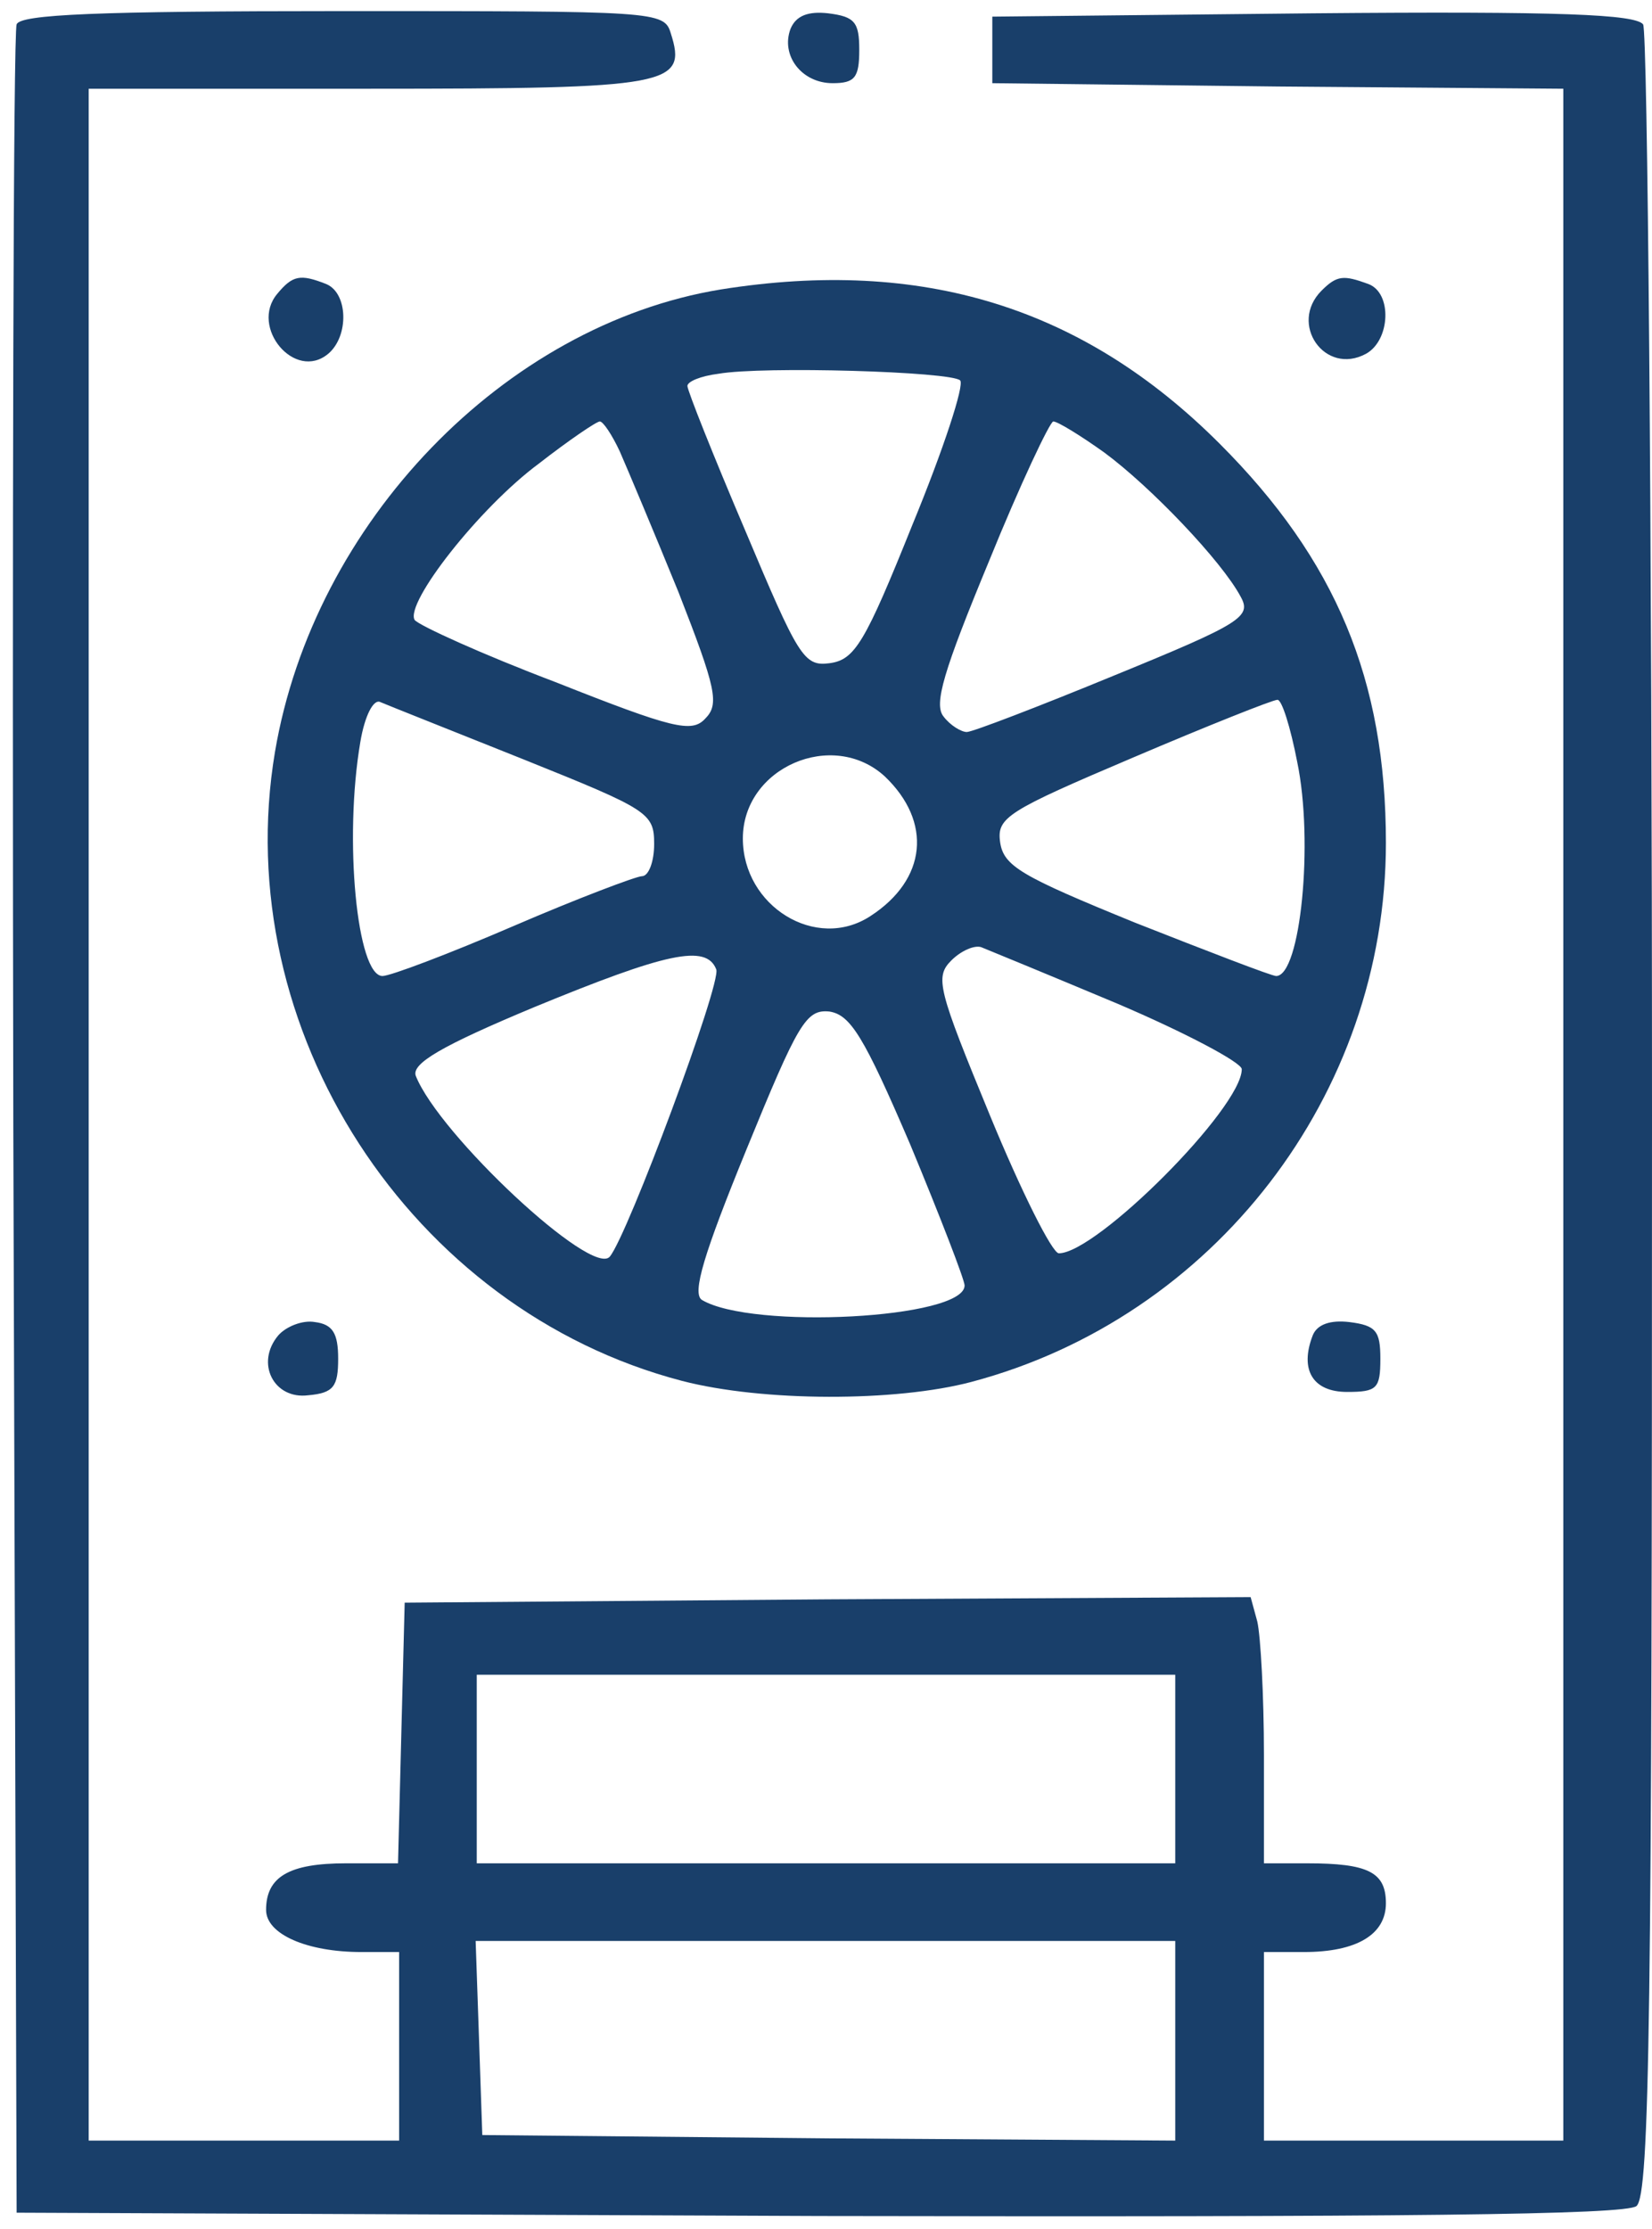
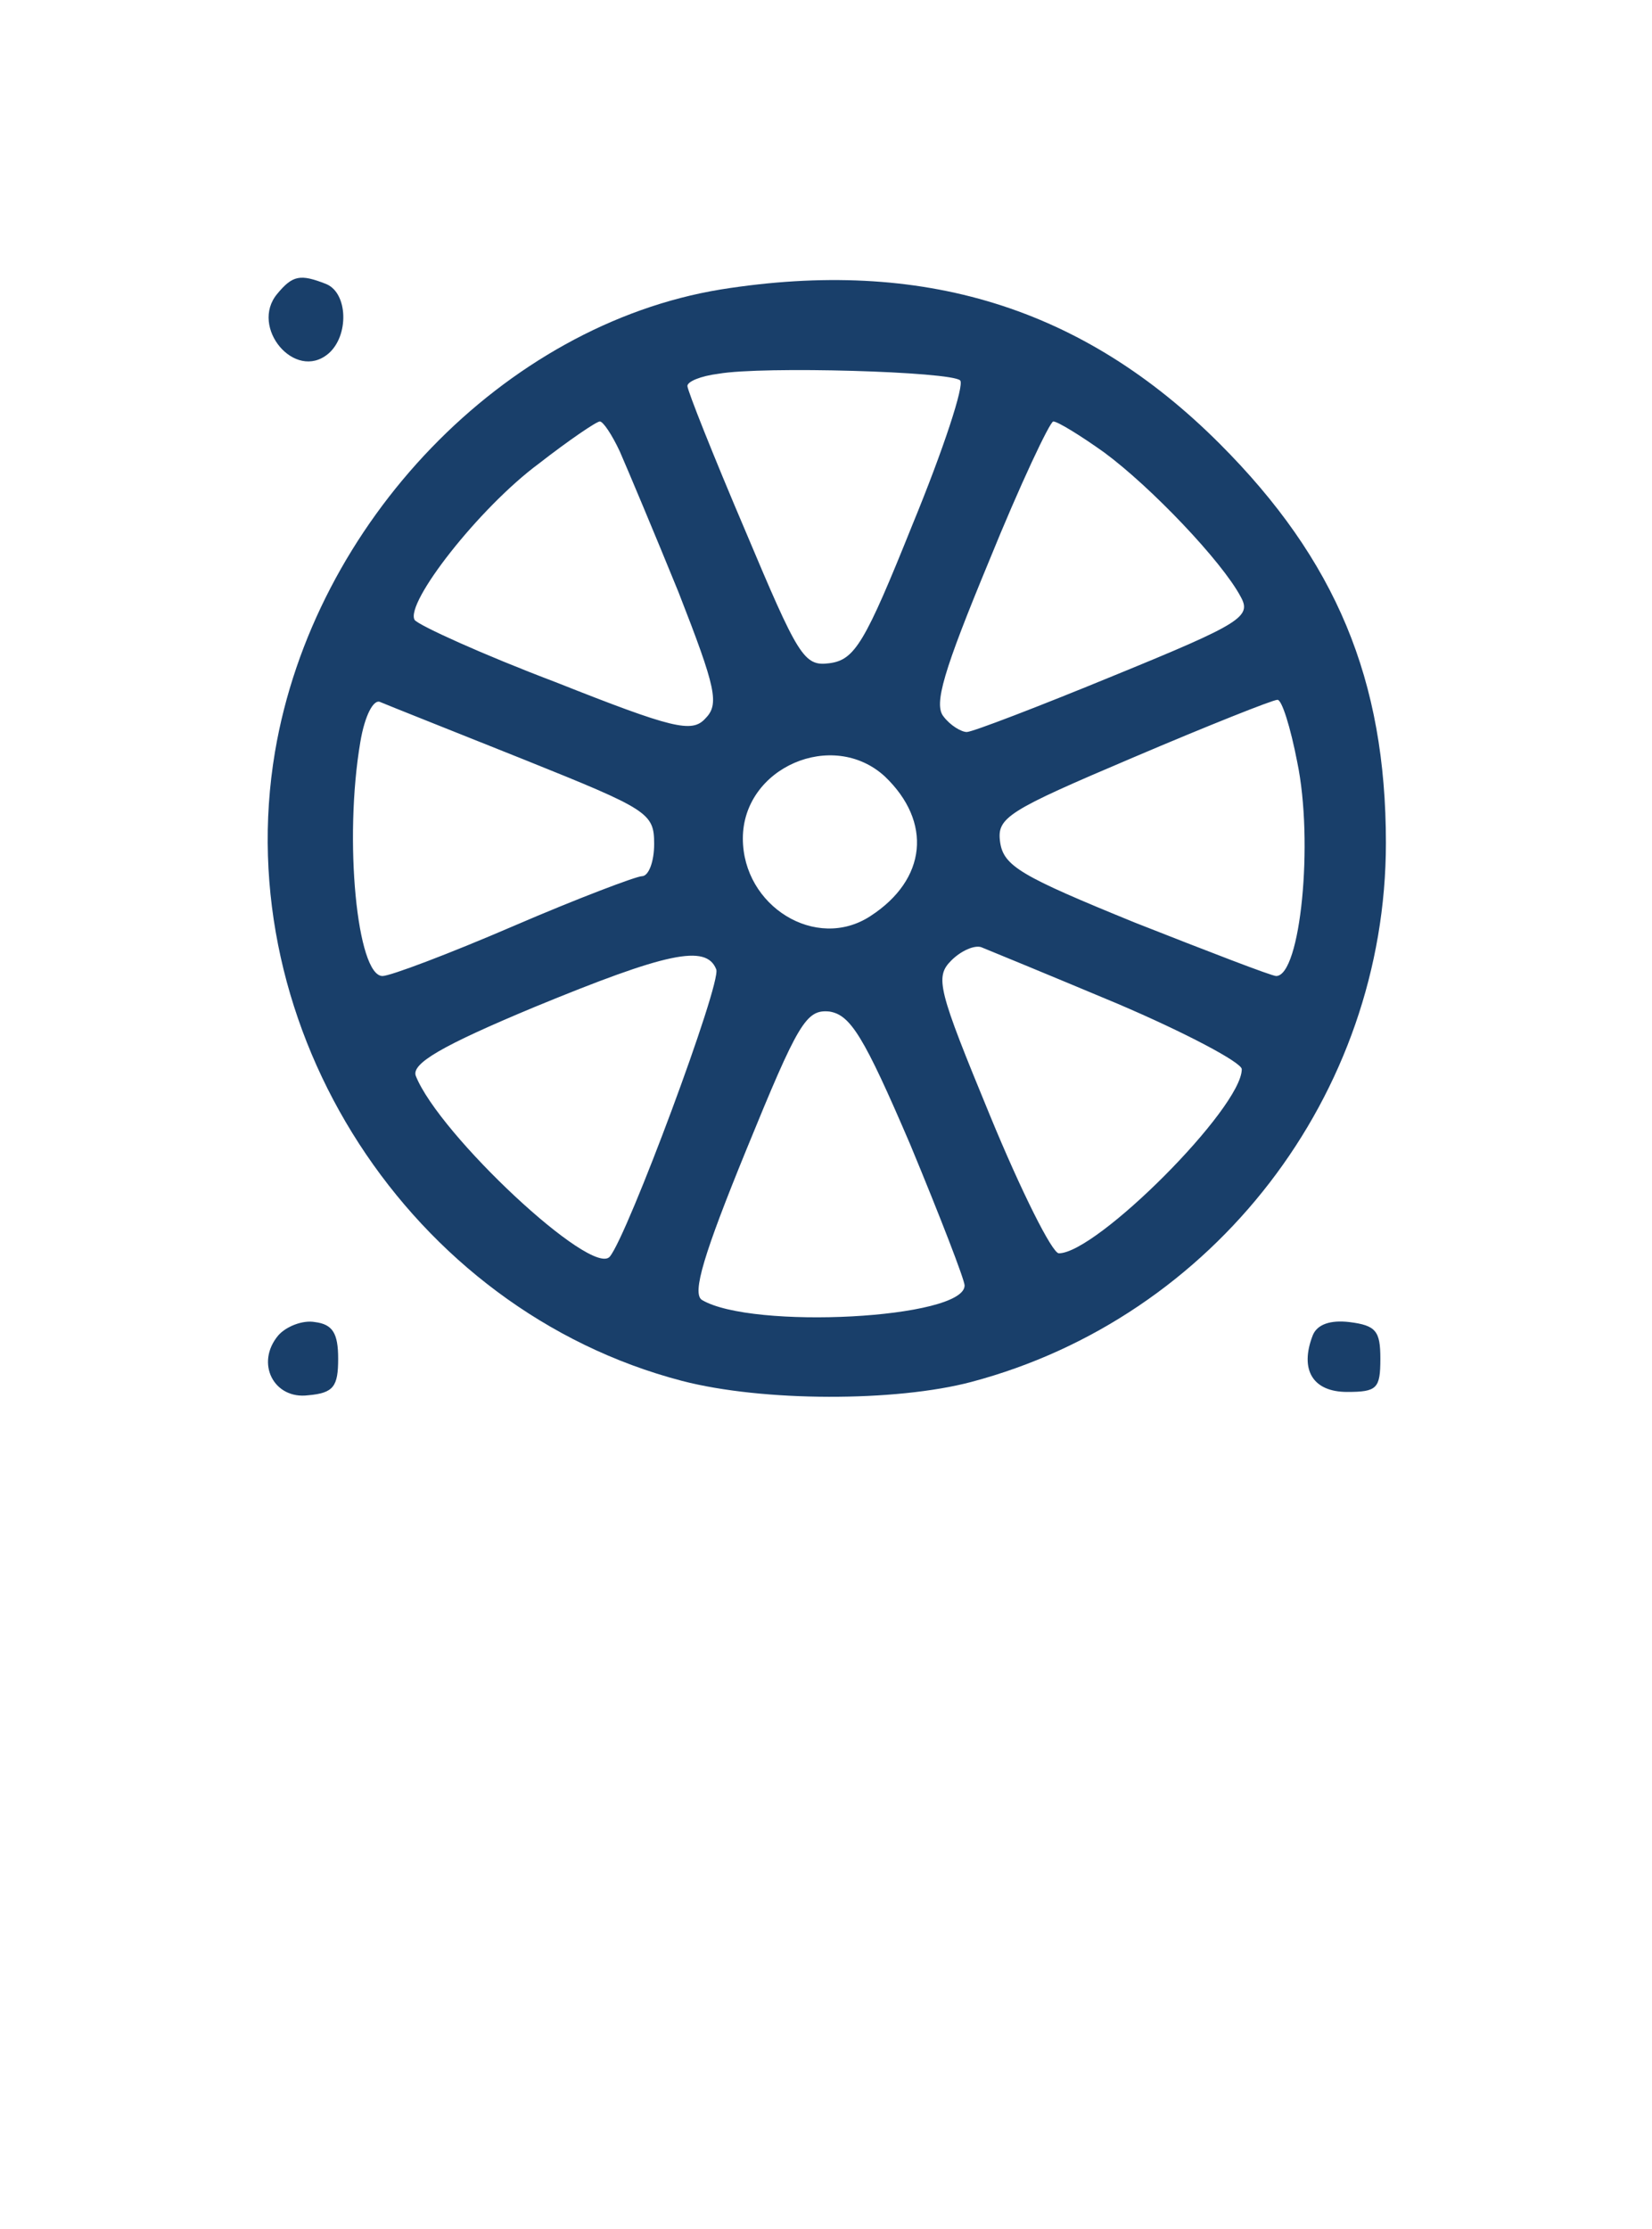
<svg xmlns="http://www.w3.org/2000/svg" version="1.0" width="149pt" height="201pt" viewBox="0 0 149 201" preserveAspectRatio="xMidYMid meet">
  <g transform="translate(0,201) scale(0.1,-0.1)" fill="#193f6a" stroke="none">
-     <path d="M15 1988 c-3 -7 -4 -454 -3 -993 l3 -980 724 -3 c526 -1 728 1 737 9 12 10 14 176 14 983 0 534 -4 977 -8 984 -7 9 -73 12 -298 10 l-289 -3 0 -30 0 -30 258 -3 257 -2 0 -925 0 -925 -135 0 -135 0 0 85 0 85 36 0 c48 0 74 16 74 44 0 28 -16 36 -71 36 l-39 0 0 98 c0 53 -3 107 -6 120 l-6 22 -382 -2 -381 -3 -3 -117 -3 -118 -47 0 c-51 0 -72 -12 -72 -42 0 -22 37 -38 86 -38 l34 0 0 -85 0 -85 -140 0 -140 0 0 925 0 925 254 0 c271 0 286 3 271 50 -6 20 -13 20 -296 20 -222 0 -291 -3 -294 -12z m1045 -1573 l0 -85 -315 0 -315 0 0 85 0 85 315 0 315 0 0 -85z m0 -245 l0 -90 -312 2 -313 3 -3 88 -3 87 316 0 315 0 0 -90z" />
-     <path d="M713 1984 c-9 -24 10 -49 38 -49 20 0 24 5 24 30 0 25 -4 30 -28 33 -18 2 -29 -2 -34 -14z" />
    <path d="M250 1745 c-25 -30 16 -79 46 -54 19 16 18 55 -2 63 -23 9 -30 8 -44 -9z" />
    <path d="M650 1749 c-195 -32 -367 -210 -402 -417 -42 -250 122 -503 367 -567 73 -19 193 -19 261 -1 219 58 374 259 374 486 0 147 -45 255 -150 360 -123 123 -268 168 -450 139z m216 -82 c4 -4 -15 -62 -43 -130 -43 -107 -52 -122 -75 -125 -23 -3 -28 6 -76 120 -29 68 -52 126 -52 130 0 4 12 9 28 11 40 7 210 2 218 -6z m-307 -64 c7 -16 31 -73 53 -127 34 -87 37 -101 24 -114 -12 -13 -29 -9 -135 33 -66 25 -123 51 -127 56 -9 15 58 101 112 141 27 21 52 38 55 38 3 0 11 -12 18 -27z m437 -1 c42 -31 106 -98 123 -130 10 -18 1 -24 -114 -71 -68 -28 -128 -51 -133 -51 -5 0 -15 6 -21 14 -9 11 0 41 41 140 28 69 55 126 58 126 4 0 25 -13 46 -28z m-523 -277 c112 -45 117 -48 117 -76 0 -16 -5 -29 -11 -29 -5 0 -58 -20 -116 -45 -58 -25 -111 -45 -118 -45 -23 0 -35 123 -20 211 4 24 12 39 18 36 7 -3 65 -26 130 -52z m697 -2 c15 -72 3 -193 -19 -193 -4 0 -61 22 -127 48 -103 42 -119 51 -122 73 -3 22 7 28 120 76 68 29 126 52 130 52 4 1 12 -25 18 -56z m-372 -13 c43 -41 38 -93 -13 -126 -49 -32 -115 9 -115 70 0 64 81 99 128 56z m210 -205 c61 -26 112 -53 112 -59 0 -35 -131 -166 -165 -166 -6 0 -34 56 -62 124 -47 114 -50 125 -35 140 9 9 21 14 27 12 5 -2 61 -25 123 -51z m-362 31 c5 -12 -80 -240 -96 -259 -16 -19 -154 110 -175 163 -4 11 23 27 107 62 119 49 155 57 164 34z m175 -158 c27 -65 49 -122 49 -127 0 -30 -192 -40 -237 -13 -9 6 2 42 40 135 47 115 54 127 75 125 19 -3 31 -22 73 -120z" />
-     <path d="M1192 1748 c-30 -30 3 -77 40 -57 22 12 24 55 2 63 -22 8 -28 8 -42 -6z" />
    <path d="M251 806 c-21 -25 -4 -58 27 -54 23 2 27 8 27 33 0 23 -5 31 -21 33 -11 2 -26 -4 -33 -12z" />
    <path d="M1184 806 c-12 -31 0 -51 31 -51 27 0 30 3 30 30 0 25 -4 30 -28 33 -17 2 -29 -2 -33 -12z" />
  </g>
</svg>